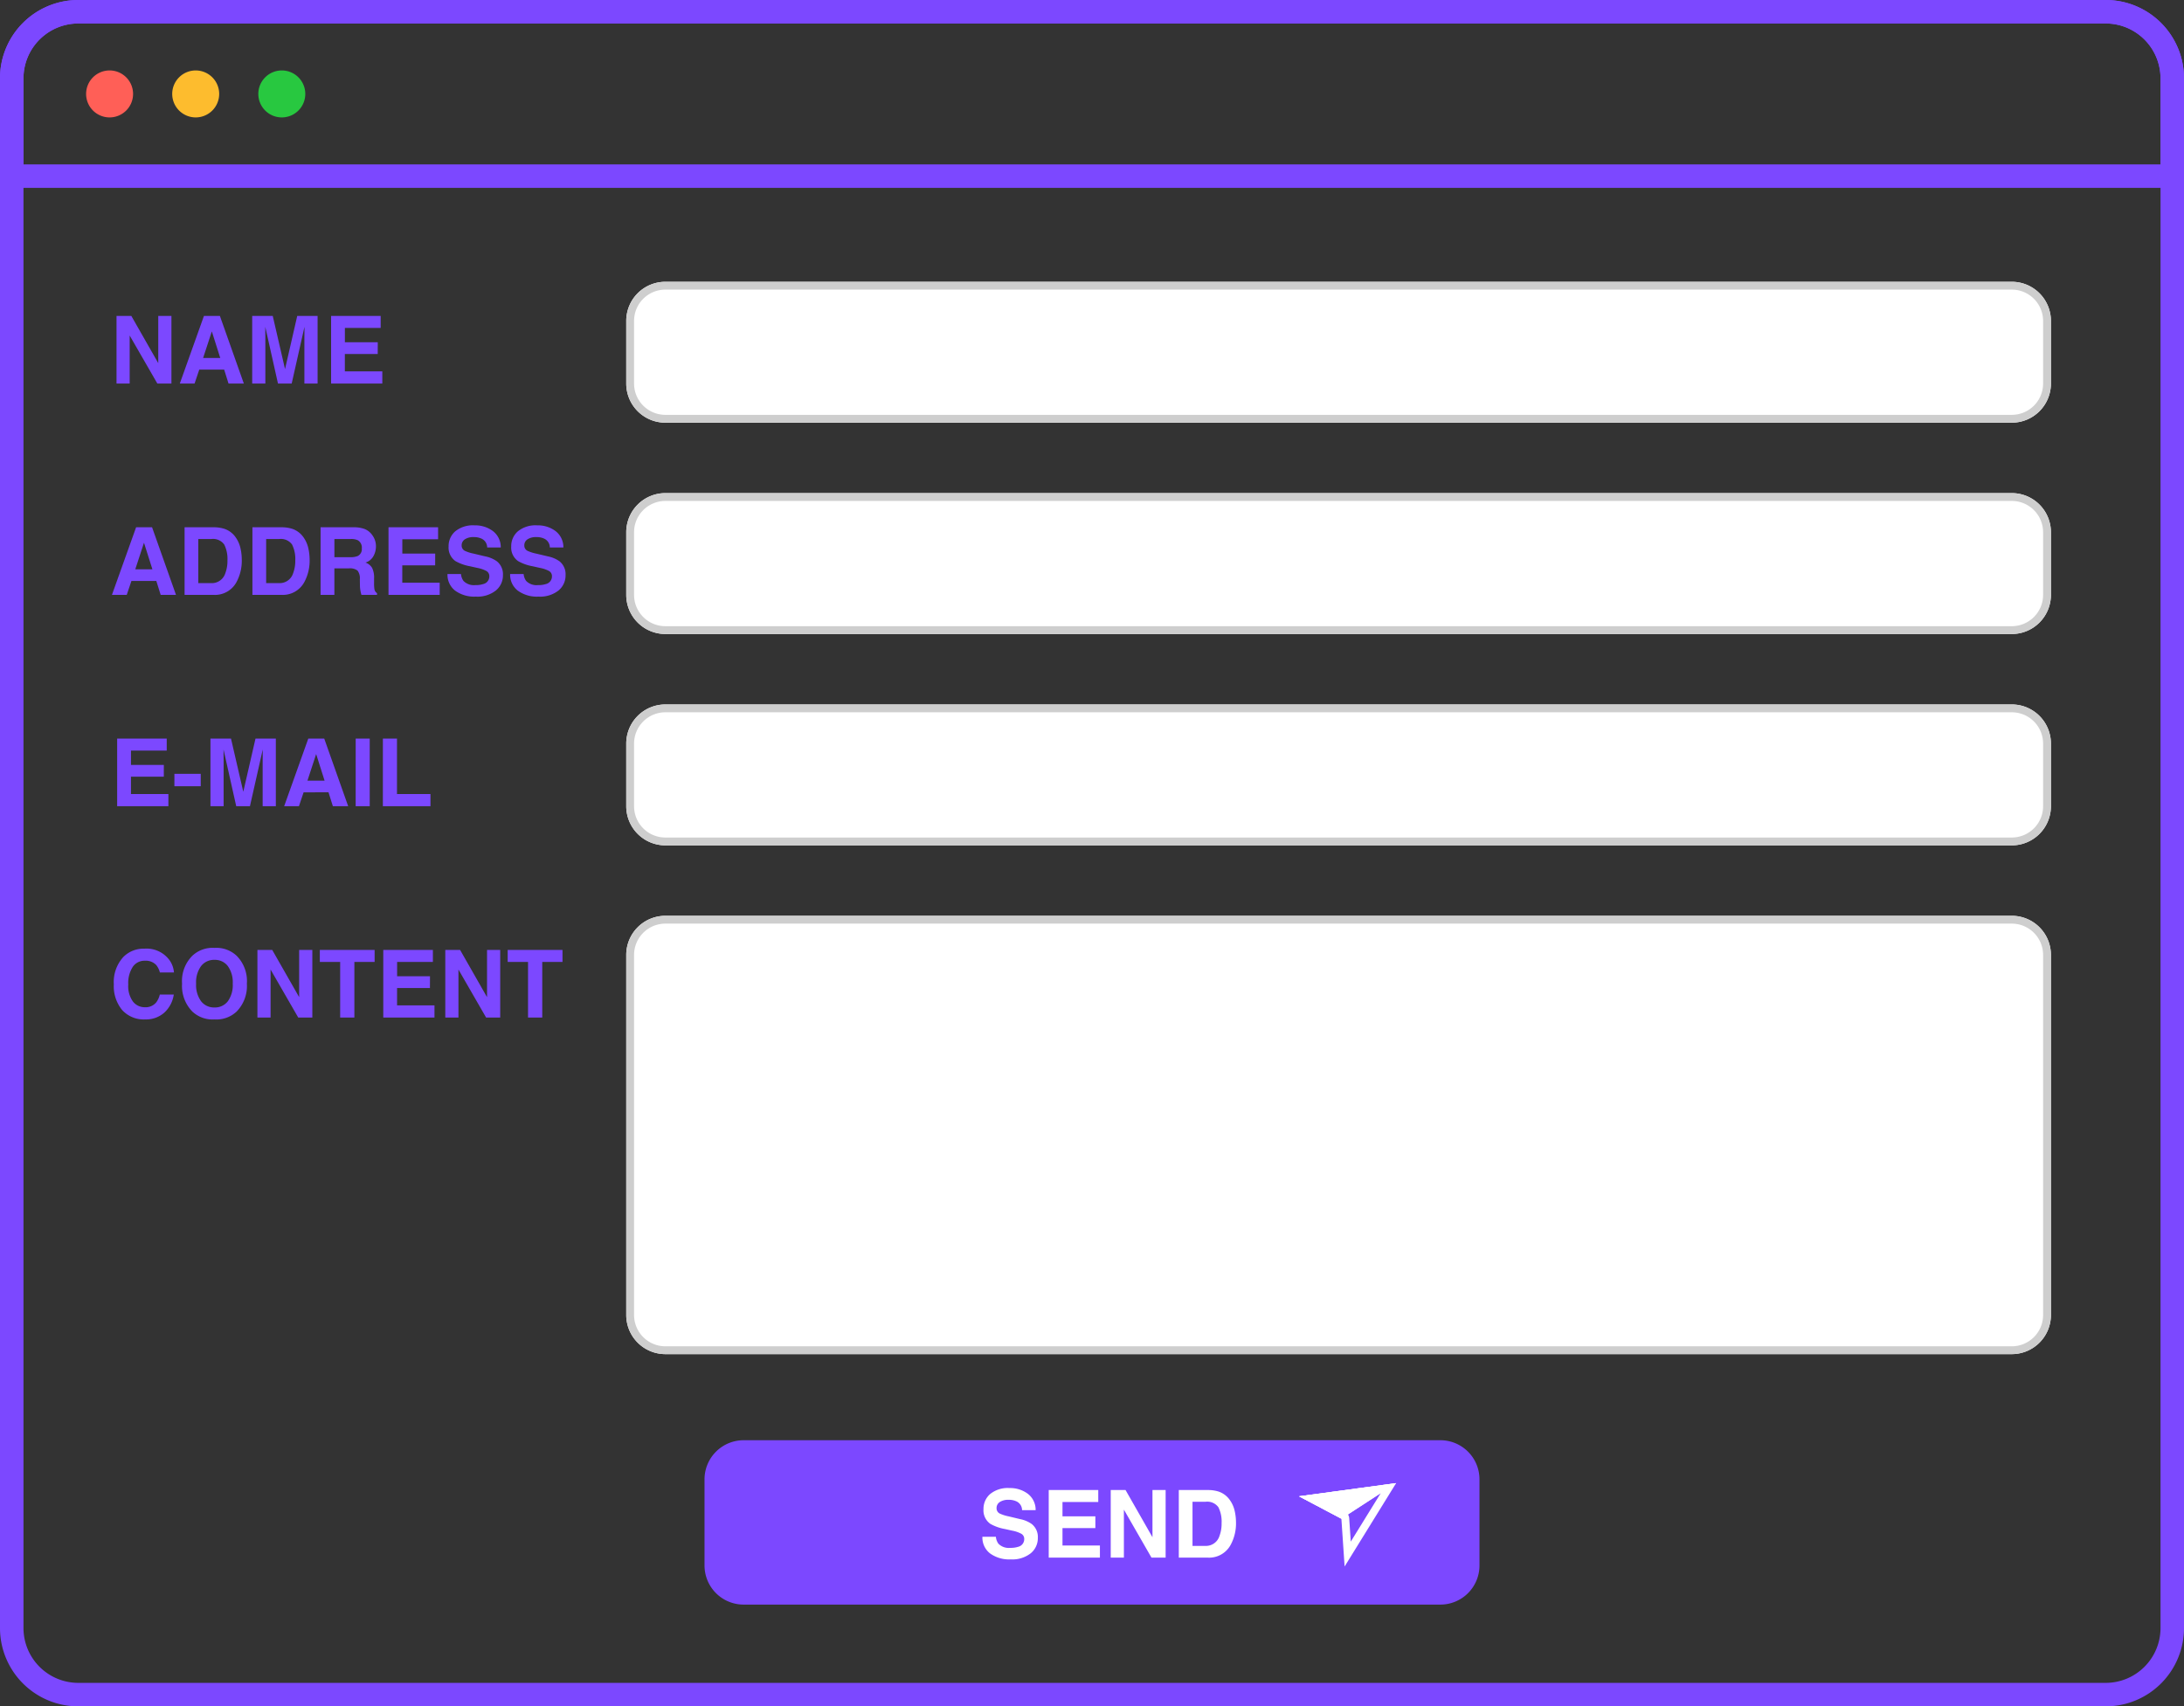
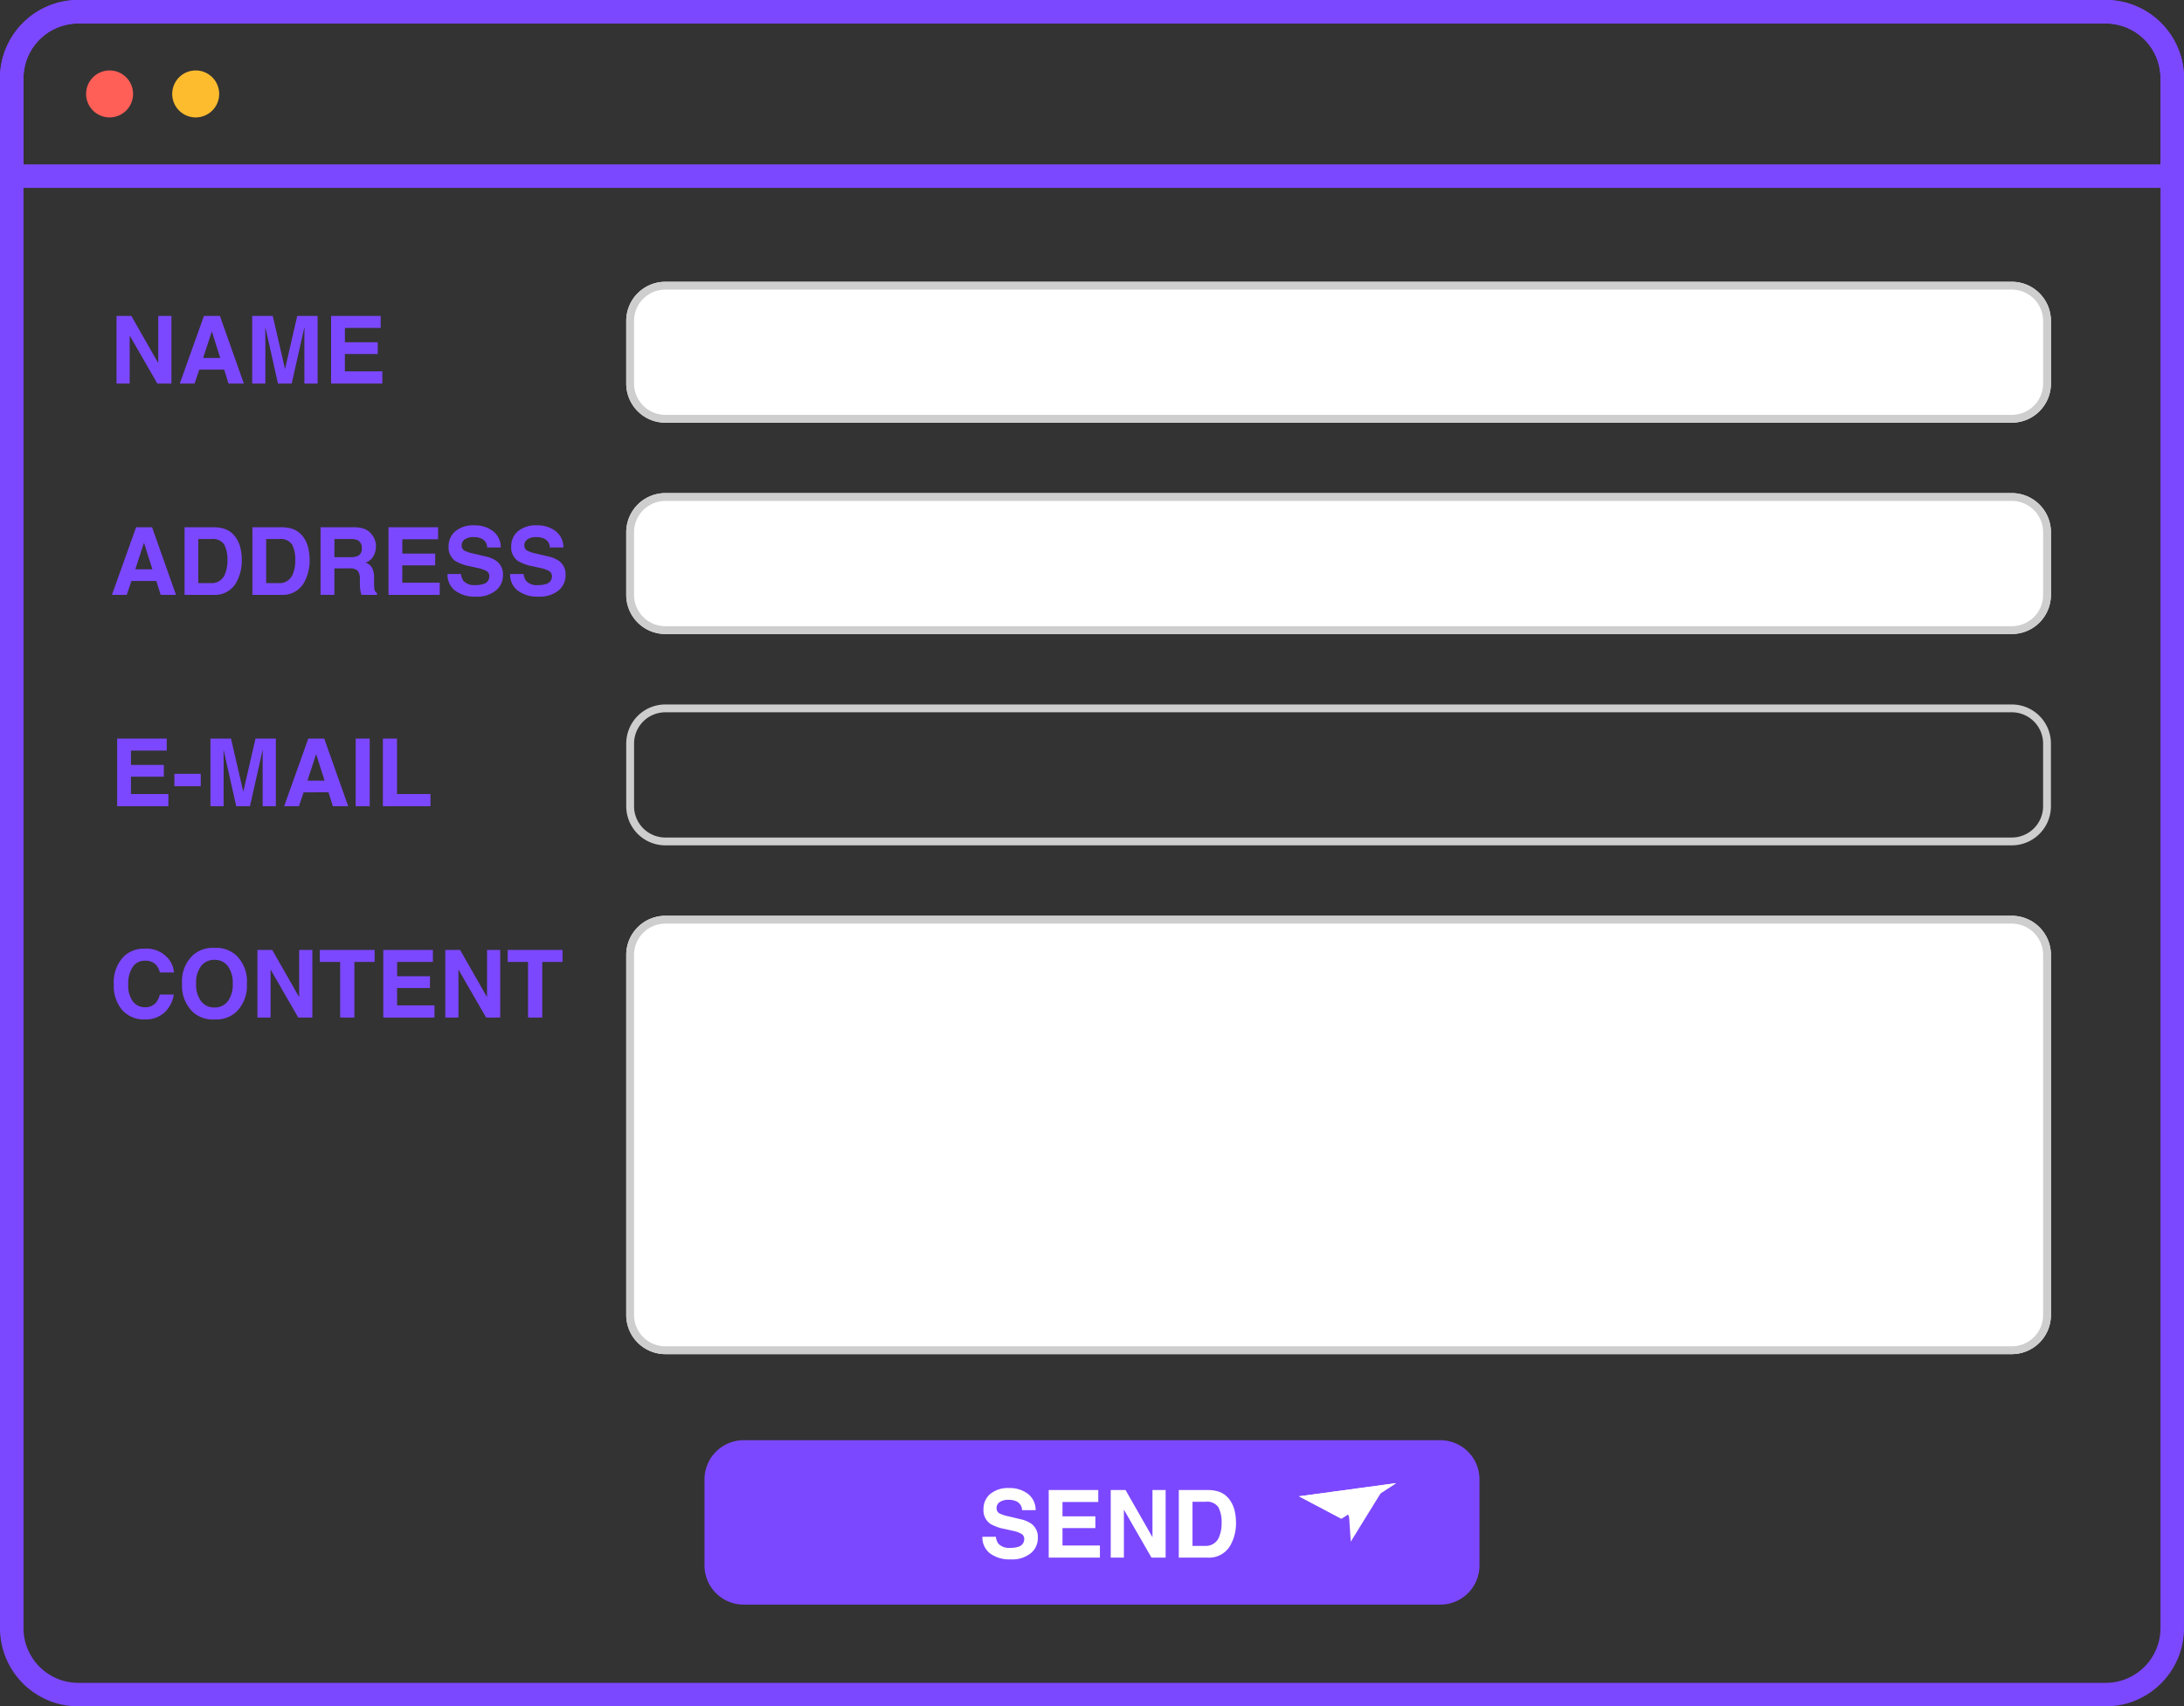
<svg xmlns="http://www.w3.org/2000/svg" width="279" height="218" viewBox="0 0 279 218">
  <rect x="0" y="0" width="279" height="218" fill="#333333" stroke="none" />
  <g transform="translate(-13127 335)">
    <path d="M10,3a7.008,7.008,0,0,0-7,7V208a7.008,7.008,0,0,0,7,7H269a7.008,7.008,0,0,0,7-7V10a7.008,7.008,0,0,0-7-7H10m0-3H269a10,10,0,0,1,10,10V208a10,10,0,0,1-10,10H10A10,10,0,0,1,0,208V10A10,10,0,0,1,10,0Z" transform="translate(13127 -335)" fill="#7c48ff" />
    <path d="M10,3a7.008,7.008,0,0,0-7,7V21H276V10a7.008,7.008,0,0,0-7-7H10m0-3H269a10,10,0,0,1,10,10V24H0V10A10,10,0,0,1,10,0Z" transform="translate(13127 -335)" fill="#7c48ff" />
    <path d="M5,0H94a5,5,0,0,1,5,5V16a5,5,0,0,1-5,5H5a5,5,0,0,1-5-5V5A5,5,0,0,1,5,0Z" transform="translate(13217 -151)" fill="#7c48ff" />
    <path d="M3,0A3,3,0,1,1,0,3,3,3,0,0,1,3,0Z" transform="translate(13138 -326)" fill="#ff5f57" />
    <path d="M3,0A3,3,0,1,1,0,3,3,3,0,0,1,3,0Z" transform="translate(13149 -326)" fill="#fdbc2e" />
-     <path d="M3,0A3,3,0,1,1,0,3,3,3,0,0,1,3,0Z" transform="translate(13160 -326)" fill="#28c840" />
    <path d="M7.9,0h-1.8L2.566-6.135V0H.885V-8.637H2.777L6.217-2.607V-8.637H7.9Zm6.738-1.775H11.455L10.857,0H8.971l3.082-8.637h2.039L17.15,0H15.193Zm-.5-1.488-1.078-3.4-1.113,3.4ZM19.9,0H18.217V-8.637h2.625l1.57,6.791,1.559-6.791h2.6V0H24.885V-5.842q0-.252.006-.706t.006-.7L23.262,0H21.51L19.887-7.248q0,.246.006.7t.006.706ZM34.254-3.773h-4.2v2.221H34.84V0H28.295V-8.637h6.334v1.529h-4.57v1.834h4.2Z" transform="translate(13141 -286)" fill="#7c48ff" />
    <path d="M5.971-1.775H2.789L2.191,0H.3L3.387-8.637H5.426L8.484,0H6.527Zm-.5-1.488-1.078-3.4-1.113,3.4ZM13.3,0H9.58V-8.637H13.3a4.539,4.539,0,0,1,1.336.188,2.851,2.851,0,0,1,1.471,1.1,3.843,3.843,0,0,1,.615,1.395,6.694,6.694,0,0,1,.164,1.43A5.741,5.741,0,0,1,16.2-1.611,3.12,3.12,0,0,1,13.3,0Zm1.342-6.434A1.754,1.754,0,0,0,13-7.137H11.332V-1.5H13a1.8,1.8,0,0,0,1.781-1.26,4.443,4.443,0,0,0,.275-1.646A4.1,4.1,0,0,0,14.643-6.434ZM21.967,0H18.246V-8.637h3.721a4.539,4.539,0,0,1,1.336.188,2.851,2.851,0,0,1,1.471,1.1,3.843,3.843,0,0,1,.615,1.395,6.694,6.694,0,0,1,.164,1.43,5.741,5.741,0,0,1-.691,2.918A3.12,3.12,0,0,1,21.967,0Zm1.342-6.434a1.754,1.754,0,0,0-1.646-.7H20V-1.5h1.664a1.8,1.8,0,0,0,1.781-1.26,4.443,4.443,0,0,0,.275-1.646A4.1,4.1,0,0,0,23.309-6.434ZM30.58-3.387H28.717V0H26.953V-8.637h4.236a3.947,3.947,0,0,1,1.4.223,2.183,2.183,0,0,1,.829.6,2.674,2.674,0,0,1,.445.727,2.368,2.368,0,0,1,.164.908,2.588,2.588,0,0,1-.311,1.21,1.736,1.736,0,0,1-1.025.841,1.613,1.613,0,0,1,.847.683,2.842,2.842,0,0,1,.249,1.351v.58a4.437,4.437,0,0,0,.047.8.721.721,0,0,0,.328.492V0H32.174q-.082-.287-.117-.463a4.253,4.253,0,0,1-.076-.744l-.012-.8a1.568,1.568,0,0,0-.3-1.1A1.6,1.6,0,0,0,30.58-3.387Zm1.1-1.57a.962.962,0,0,0,.539-.973,1.073,1.073,0,0,0-.521-1.055,1.971,1.971,0,0,0-.879-.152h-2.1v2.32h2.045A2.279,2.279,0,0,0,31.676-4.957ZM41.59-3.773h-4.2v2.221h4.781V0H35.631V-8.637h6.334v1.529h-4.57v1.834h4.2Zm5.127,2.525a3.178,3.178,0,0,0,1.037-.141,1,1,0,0,0,.756-1,.739.739,0,0,0-.375-.662,4.033,4.033,0,0,0-1.178-.4l-.914-.205a5.776,5.776,0,0,1-1.863-.662,2.106,2.106,0,0,1-.873-1.869,2.5,2.5,0,0,1,.844-1.928,3.567,3.567,0,0,1,2.479-.768,3.768,3.768,0,0,1,2.329.724,2.584,2.584,0,0,1,1.011,2.1H48.234a1.239,1.239,0,0,0-.68-1.107,2.279,2.279,0,0,0-1.049-.217,1.958,1.958,0,0,0-1.113.281.9.9,0,0,0-.416.785.743.743,0,0,0,.41.691,5.021,5.021,0,0,0,1.125.357L48-4.916a3.848,3.848,0,0,1,1.477.627,2.112,2.112,0,0,1,.773,1.764A2.489,2.489,0,0,1,49.345-.56a3.793,3.793,0,0,1-2.558.782,4.149,4.149,0,0,1-2.654-.771,2.56,2.56,0,0,1-.967-2.118h1.723a1.774,1.774,0,0,0,.322.885A1.854,1.854,0,0,0,46.717-1.248Zm8,0a3.178,3.178,0,0,0,1.037-.141,1,1,0,0,0,.756-1,.739.739,0,0,0-.375-.662,4.033,4.033,0,0,0-1.178-.4l-.914-.205a5.776,5.776,0,0,1-1.863-.662,2.106,2.106,0,0,1-.873-1.869,2.5,2.5,0,0,1,.844-1.928,3.567,3.567,0,0,1,2.479-.768,3.768,3.768,0,0,1,2.329.724,2.584,2.584,0,0,1,1.011,2.1H56.238a1.239,1.239,0,0,0-.68-1.107,2.279,2.279,0,0,0-1.049-.217,1.958,1.958,0,0,0-1.113.281.9.9,0,0,0-.416.785.743.743,0,0,0,.41.691,5.021,5.021,0,0,0,1.125.357L56-4.916a3.848,3.848,0,0,1,1.477.627,2.112,2.112,0,0,1,.773,1.764A2.489,2.489,0,0,1,57.349-.56a3.793,3.793,0,0,1-2.558.782,4.149,4.149,0,0,1-2.654-.771,2.56,2.56,0,0,1-.967-2.118h1.723a1.774,1.774,0,0,0,.322.885A1.854,1.854,0,0,0,54.721-1.248Z" transform="translate(13141 -259)" fill="#7c48ff" />
    <path d="M6.926-3.773H2.73v2.221H7.512V0H.967V-8.637H7.3v1.529H2.73v1.834h4.2Zm1.354-.363h3.363v1.582H8.279ZM14.566,0H12.885V-8.637H15.51l1.57,6.791,1.559-6.791h2.6V0H19.553V-5.842q0-.252.006-.706t.006-.7L17.93,0H16.178L14.555-7.248q0,.246.006.7t.006.706Zm13.4-1.775H24.785L24.188,0H22.3l3.082-8.637h2.039L30.48,0H28.523Zm-.5-1.488-1.078-3.4-1.113,3.4Zm3.973-5.373h1.793V0H31.436Zm3.475,0h1.8v7.084h4.277V0H34.91Z" transform="translate(13141 -232)" fill="#7c48ff" />
    <path d="M7.008-.645A3.52,3.52,0,0,1,4.535.24a3.725,3.725,0,0,1-2.93-1.2A4.784,4.784,0,0,1,.539-4.248,4.743,4.743,0,0,1,1.752-7.734,3.614,3.614,0,0,1,4.436-8.8a3.629,3.629,0,0,1,3.188,1.43,3.1,3.1,0,0,1,.6,1.611h-1.8A2.438,2.438,0,0,0,5.965-6.7,1.835,1.835,0,0,0,4.506-7.26a1.809,1.809,0,0,0-1.553.794,3.817,3.817,0,0,0-.568,2.247,3.35,3.35,0,0,0,.6,2.177,1.9,1.9,0,0,0,1.526.724,1.746,1.746,0,0,0,1.447-.621,2.7,2.7,0,0,0,.457-1H8.2A3.884,3.884,0,0,1,7.008-.645ZM13.4.24A3.766,3.766,0,0,1,10.57-.768,4.659,4.659,0,0,1,9.258-4.33,4.568,4.568,0,0,1,10.57-7.893,3.766,3.766,0,0,1,13.4-8.9a3.766,3.766,0,0,1,2.83,1.008A4.579,4.579,0,0,1,17.537-4.33,4.671,4.671,0,0,1,16.23-.768,3.766,3.766,0,0,1,13.4.24Zm1.705-2.32a3.547,3.547,0,0,0,.627-2.25,3.537,3.537,0,0,0-.63-2.247,2.058,2.058,0,0,0-1.7-.794,2.086,2.086,0,0,0-1.711.791,3.5,3.5,0,0,0-.639,2.25,3.5,3.5,0,0,0,.639,2.25,2.086,2.086,0,0,0,1.711.791A2.07,2.07,0,0,0,15.105-2.08ZM25.9,0h-1.8L20.566-6.135V0H18.885V-8.637h1.893l3.439,6.029V-8.637H25.9Zm7.957-8.637v1.529H31.271V0H29.455V-7.107h-2.6V-8.637Zm7.066,4.863h-4.2v2.221h4.781V0H34.963V-8.637H41.3v1.529h-4.57v1.834h4.2ZM49.9,0h-1.8L44.566-6.135V0H42.885V-8.637h1.893l3.439,6.029V-8.637H49.9Zm7.957-8.637v1.529H55.271V0H53.455V-7.107h-2.6V-8.637Z" transform="translate(13141 -205)" fill="#7c48ff" />
    <path d="M5,0H177a5,5,0,0,1,5,5v8a5,5,0,0,1-5,5H5a5,5,0,0,1-5-5V5A5,5,0,0,1,5,0Z" transform="translate(13207 -299)" fill="#fff" />
    <path d="M5,1A4,4,0,0,0,1,5v8a4,4,0,0,0,4,4H177a4,4,0,0,0,4-4V5a4,4,0,0,0-4-4H5M5,0H177a5,5,0,0,1,5,5v8a5,5,0,0,1-5,5H5a5,5,0,0,1-5-5V5A5,5,0,0,1,5,0Z" transform="translate(13207 -299)" fill="#cecece" />
    <path d="M5,0H177a5,5,0,0,1,5,5v8a5,5,0,0,1-5,5H5a5,5,0,0,1-5-5V5A5,5,0,0,1,5,0Z" transform="translate(13207 -272)" fill="#fff" />
    <path d="M5,1A4,4,0,0,0,1,5v8a4,4,0,0,0,4,4H177a4,4,0,0,0,4-4V5a4,4,0,0,0-4-4H5M5,0H177a5,5,0,0,1,5,5v8a5,5,0,0,1-5,5H5a5,5,0,0,1-5-5V5A5,5,0,0,1,5,0Z" transform="translate(13207 -272)" fill="#cecece" />
-     <path d="M5,0H177a5,5,0,0,1,5,5v8a5,5,0,0,1-5,5H5a5,5,0,0,1-5-5V5A5,5,0,0,1,5,0Z" transform="translate(13207 -245)" fill="#fff" />
    <path d="M5,1A4,4,0,0,0,1,5v8a4,4,0,0,0,4,4H177a4,4,0,0,0,4-4V5a4,4,0,0,0-4-4H5M5,0H177a5,5,0,0,1,5,5v8a5,5,0,0,1-5,5H5a5,5,0,0,1-5-5V5A5,5,0,0,1,5,0Z" transform="translate(13207 -245)" fill="#cecece" />
    <path d="M5,0H177a5,5,0,0,1,5,5V51a5,5,0,0,1-5,5H5a5,5,0,0,1-5-5V5A5,5,0,0,1,5,0Z" transform="translate(13207 -218)" fill="#fff" />
    <path d="M5,1A4,4,0,0,0,1,5V51a4,4,0,0,0,4,4H177a4,4,0,0,0,4-4V5a4,4,0,0,0-4-4H5M5,0H177a5,5,0,0,1,5,5V51a5,5,0,0,1-5,5H5a5,5,0,0,1-5-5V5A5,5,0,0,1,5,0Z" transform="translate(13207 -218)" fill="#cecece" />
    <path d="M4.049-1.248a3.178,3.178,0,0,0,1.037-.141,1,1,0,0,0,.756-1,.739.739,0,0,0-.375-.662,4.033,4.033,0,0,0-1.178-.4l-.914-.205a5.776,5.776,0,0,1-1.863-.662A2.106,2.106,0,0,1,.639-6.193a2.5,2.5,0,0,1,.844-1.928,3.567,3.567,0,0,1,2.479-.768,3.768,3.768,0,0,1,2.329.724A2.584,2.584,0,0,1,7.3-6.064H5.566a1.239,1.239,0,0,0-.68-1.107,2.279,2.279,0,0,0-1.049-.217,1.958,1.958,0,0,0-1.113.281.9.9,0,0,0-.416.785.743.743,0,0,0,.41.691,5.021,5.021,0,0,0,1.125.357l1.488.357a3.848,3.848,0,0,1,1.477.627,2.112,2.112,0,0,1,.773,1.764A2.489,2.489,0,0,1,6.677-.56,3.793,3.793,0,0,1,4.119.223,4.149,4.149,0,0,1,1.465-.548,2.56,2.56,0,0,1,.5-2.666H2.221a1.774,1.774,0,0,0,.322.885A1.854,1.854,0,0,0,4.049-1.248ZM14.93-3.773h-4.2v2.221h4.781V0H8.971V-8.637H15.3v1.529h-4.57v1.834h4.2ZM23.906,0H22.1L18.574-6.135V0H16.893V-8.637h1.893l3.439,6.029V-8.637h1.682Zm5.4,0H25.588V-8.637h3.721a4.539,4.539,0,0,1,1.336.188,2.851,2.851,0,0,1,1.471,1.1,3.843,3.843,0,0,1,.615,1.395,6.694,6.694,0,0,1,.164,1.43A5.741,5.741,0,0,1,32.2-1.611,3.12,3.12,0,0,1,29.309,0ZM30.65-6.434A1.754,1.754,0,0,0,29-7.137H27.34V-1.5H29a1.8,1.8,0,0,0,1.781-1.26,4.443,4.443,0,0,0,.275-1.646A4.1,4.1,0,0,0,30.65-6.434Z" transform="translate(13252 -136)" fill="#fff" />
-     <path d="M5.343,2.342,2.235,8.923,4.856,7.461a1,1,0,0,1,.974,0L8.451,8.923,5.343,2.342M5.343,0l5.343,11.314L5.343,8.335,0,11.314Z" transform="matrix(0.545, 0.839, -0.839, 0.545, 13302.439, -150)" fill="#fff" />
+     <path d="M5.343,2.342,2.235,8.923,4.856,7.461a1,1,0,0,1,.974,0L8.451,8.923,5.343,2.342M5.343,0l5.343,11.314Z" transform="matrix(0.545, 0.839, -0.839, 0.545, 13302.439, -150)" fill="#fff" />
    <path d="M5.343,0V8.335L0,11.314Z" transform="matrix(0.545, 0.839, -0.839, 0.545, 13302.439, -150)" fill="#fff" />
    <path d="M4.343,4.46,2.235,8.923,4.343,7.747V4.46m1-4.46V8.335L0,11.314Z" transform="matrix(0.545, 0.839, -0.839, 0.545, 13302.439, -150)" fill="#fff" />
  </g>
</svg>